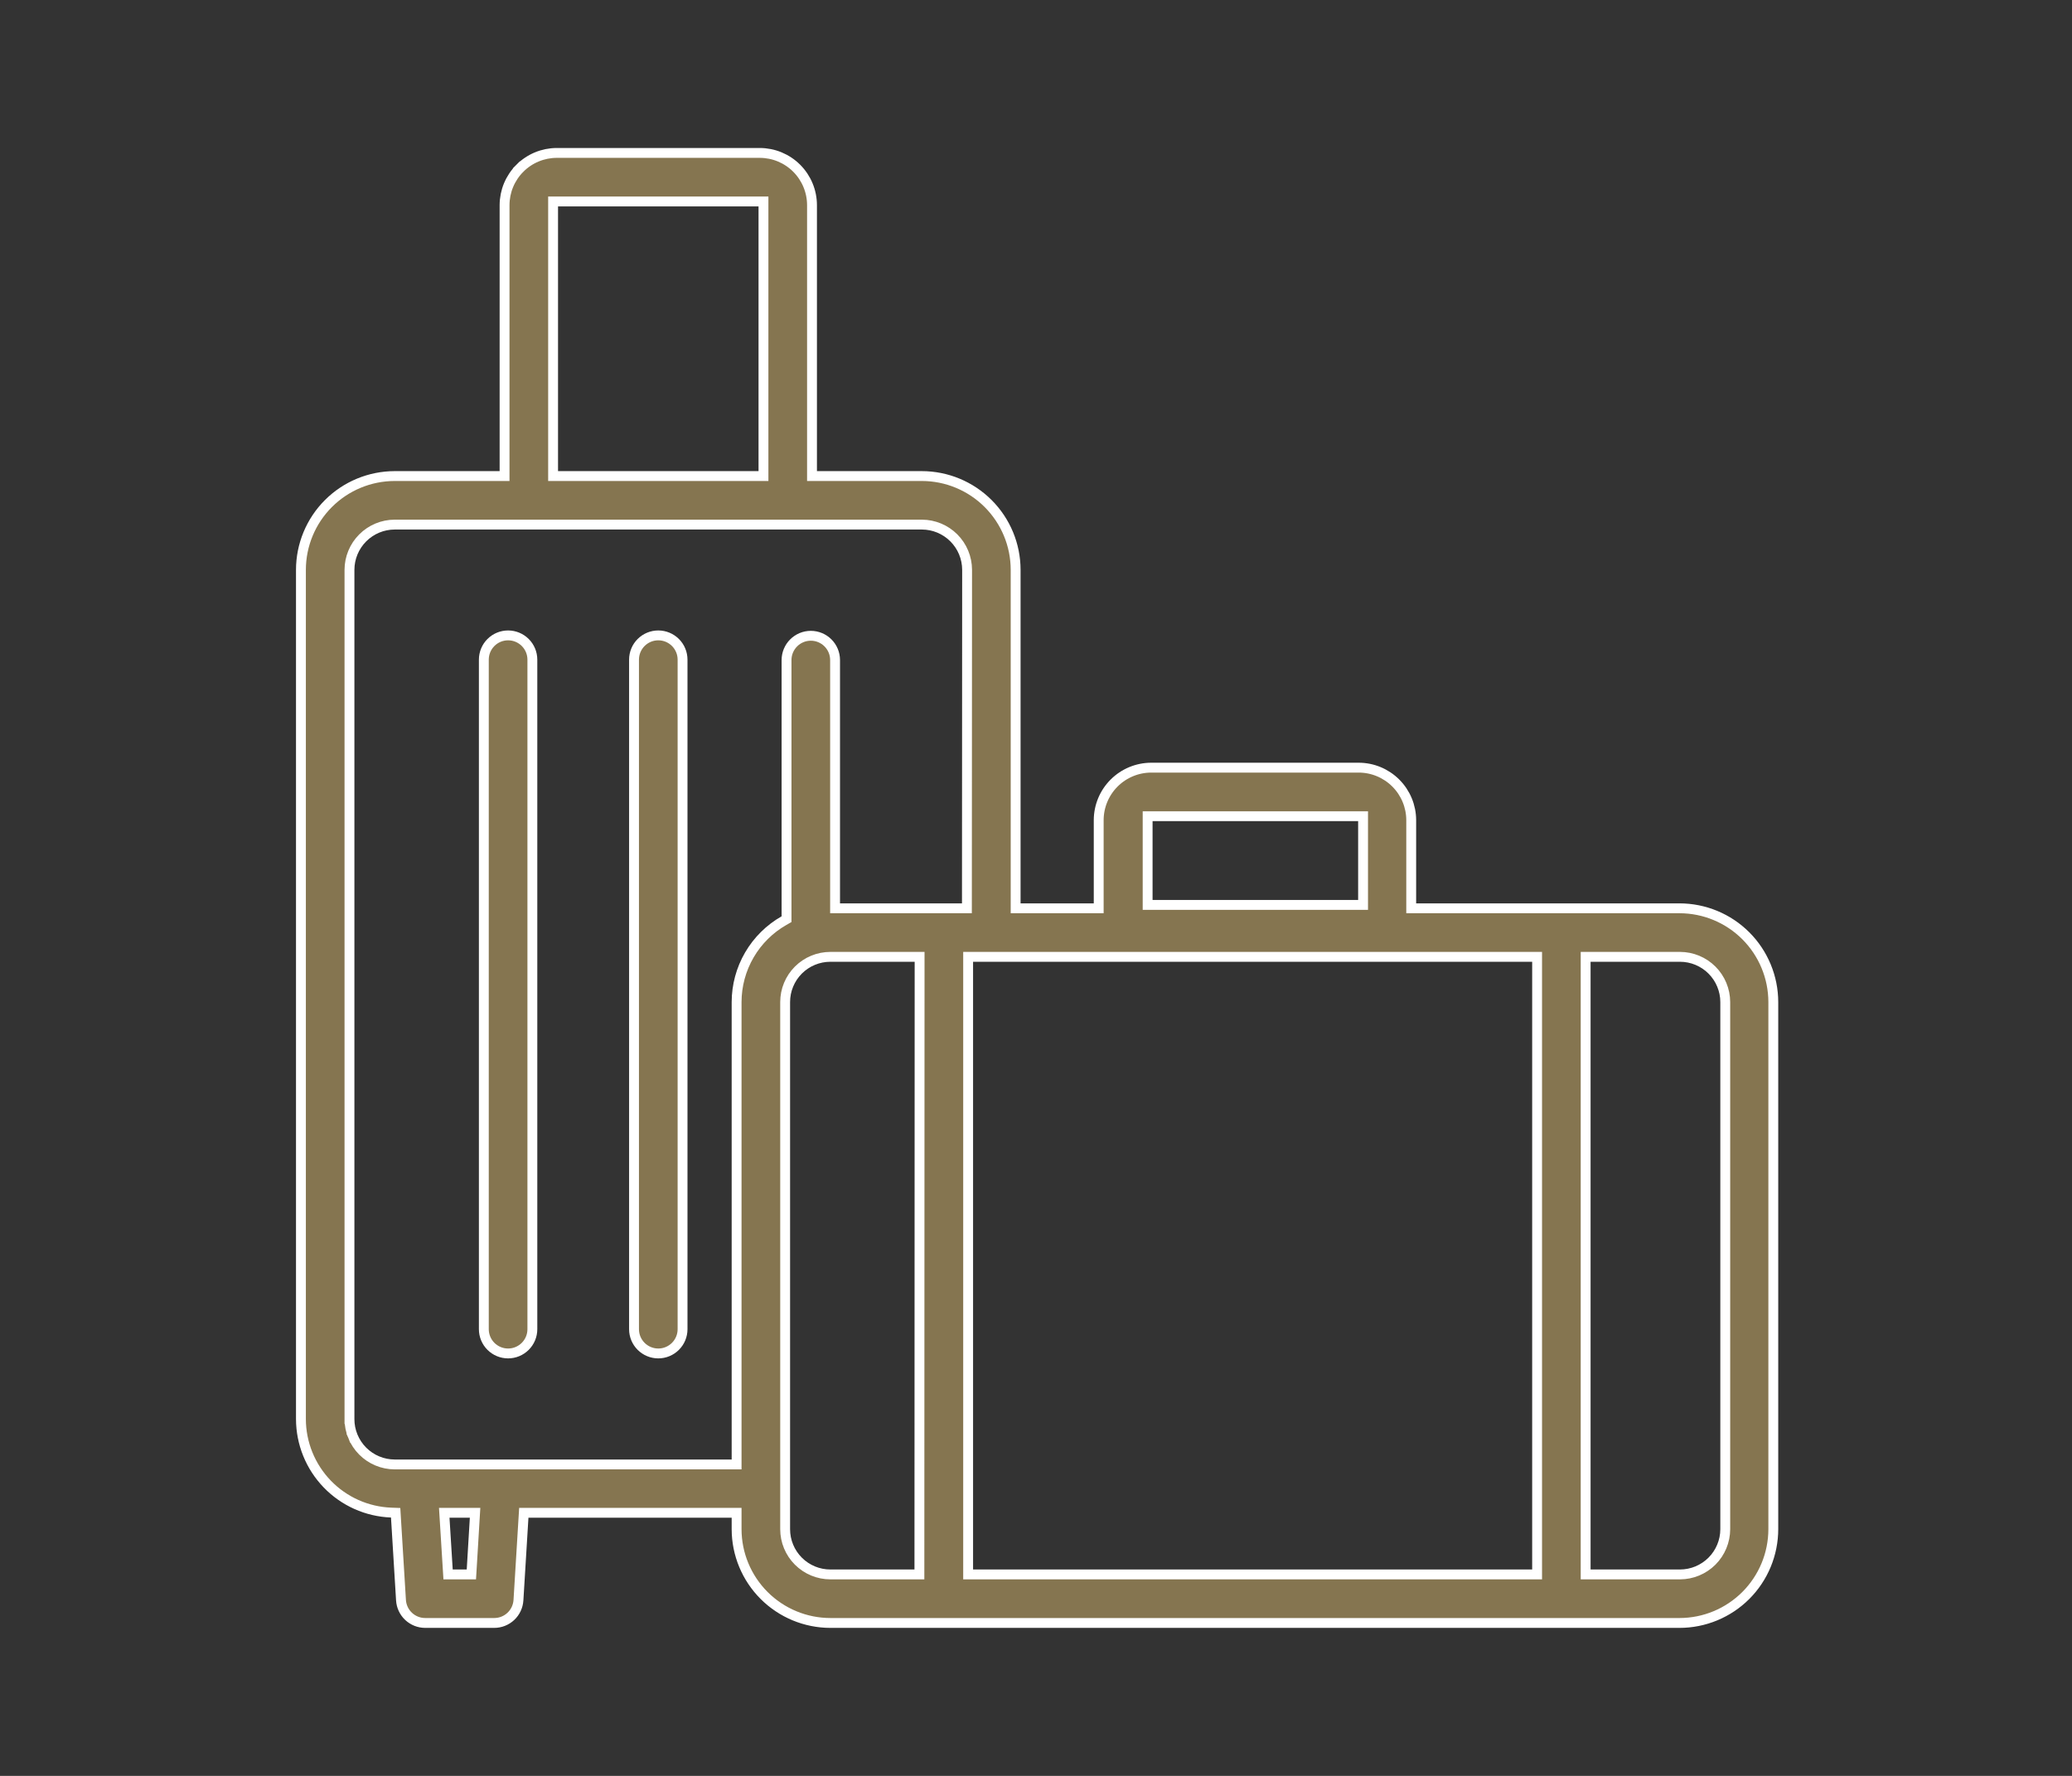
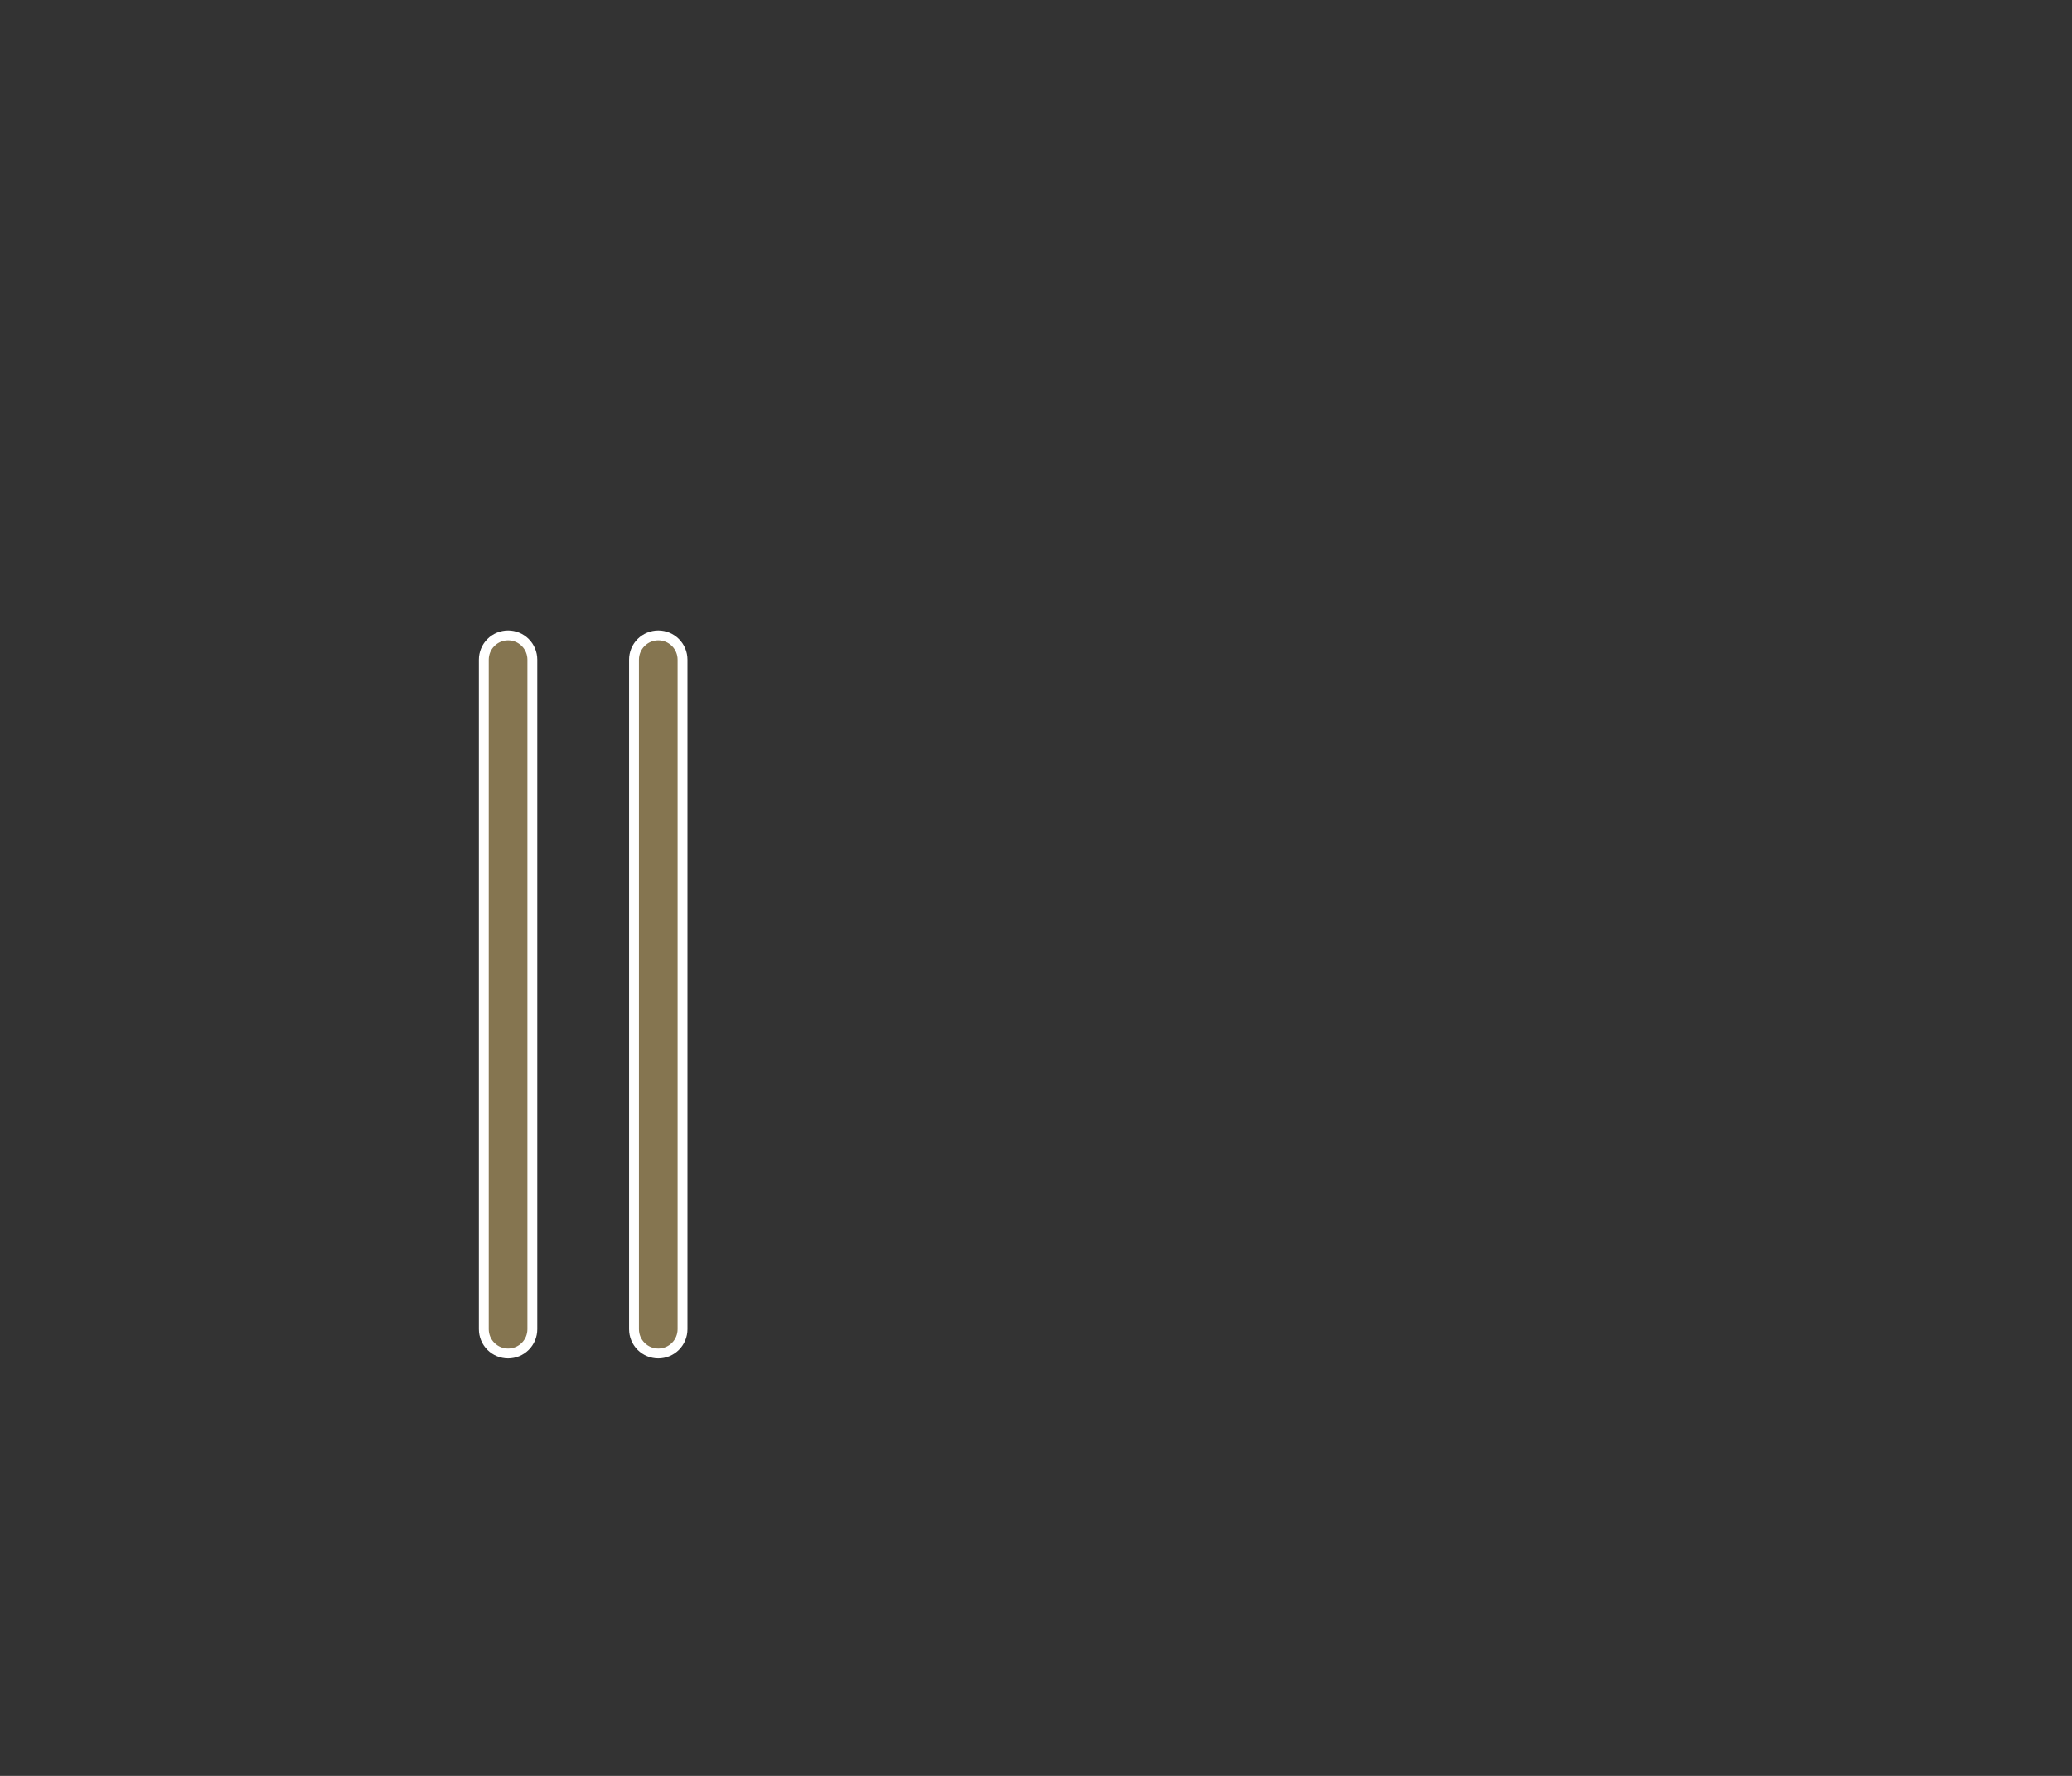
<svg xmlns="http://www.w3.org/2000/svg" width="210" height="180" viewBox="0 0 210 180" fill="none">
  <rect x="0" y="0" width="210" height="180" fill="#333333" stroke="none" />
-   <path d="M35.419 143.829C35.418 144.432 35.535 145.029 35.765 145.587L36.227 145.397L35.765 145.587C35.994 146.145 36.331 146.652 36.757 147.08C37.182 147.507 37.688 147.847 38.245 148.079C38.802 148.312 39.399 148.432 40.002 148.433H40.003H74.156H74.656V147.933V101.567C74.659 99.889 75.104 98.242 75.949 96.791C76.793 95.341 78.006 94.14 79.465 93.31L79.717 93.166V92.876V66.901C79.717 66.248 79.977 65.623 80.438 65.162C80.899 64.7 81.525 64.441 82.177 64.441C82.829 64.441 83.455 64.7 83.916 65.162C84.377 65.623 84.636 66.248 84.636 66.901V91.564V92.064H85.136H97.498H97.997L97.998 91.564L98.017 57.756V57.755C98.014 56.54 97.531 55.376 96.672 54.517C95.813 53.658 94.649 53.174 93.434 53.172H93.433H40.003H40.002C38.788 53.174 37.623 53.658 36.765 54.517C35.906 55.376 35.422 56.54 35.419 57.755V57.756V143.829ZM35.419 143.829C35.419 143.829 35.419 143.828 35.419 143.828L35.919 143.829H35.419V143.829ZM143.028 91.564V92.064H143.528H170.223C172.743 92.066 175.159 93.068 176.941 94.85C178.722 96.632 179.724 99.048 179.727 101.567V154.996C179.724 157.516 178.722 159.932 176.941 161.714C175.159 163.495 172.743 164.498 170.223 164.5H84.16C81.641 164.498 79.225 163.495 77.443 161.714C75.661 159.932 74.659 157.516 74.656 154.996V153.833V153.333H74.156H53.558H53.088L53.059 153.802L52.546 162.187L52.546 162.188C52.508 162.814 52.233 163.403 51.775 163.833C51.318 164.262 50.714 164.501 50.086 164.5H50.086H43.101H43.1C42.472 164.501 41.868 164.262 41.411 163.833C40.954 163.403 40.678 162.814 40.641 162.188L40.641 162.188L40.127 153.782L40.1 153.33L39.647 153.313C37.192 153.221 34.868 152.182 33.163 150.414C31.458 148.645 30.503 146.286 30.5 143.829V57.756C30.503 55.236 31.505 52.82 33.286 51.039C35.068 49.257 37.484 48.255 40.004 48.252H50.638H51.138V47.752V20.801C51.138 19.396 51.695 18.049 52.687 17.056L52.334 16.703L52.687 17.056C53.679 16.062 55.025 15.502 56.429 15.5H76.998C78.403 15.5 79.752 16.058 80.746 17.052C81.74 18.047 82.298 19.395 82.298 20.801V47.752V48.252H82.798H93.433C95.952 48.255 98.368 49.257 100.15 51.039C101.932 52.821 102.934 55.236 102.936 57.756V91.564V92.064H103.436H110.855H111.355V91.564V83.13C111.357 81.719 111.919 80.367 112.916 79.37C113.914 78.372 115.266 77.811 116.676 77.808H137.698C139.11 77.808 140.465 78.369 141.464 79.367C142.463 80.364 143.026 81.718 143.028 83.13V91.564ZM116.814 82.728H116.314V83.228V91.218V91.718H116.814H137.649H138.149V91.218V83.228V82.728H137.649H116.814ZM56.557 20.419H56.057V20.919V47.752V48.252H56.557H76.879H77.379V47.752V20.919V20.419H76.879H56.557ZM47.303 159.581H47.774L47.803 159.111L48.118 153.863L48.15 153.333H47.619H45.557H45.025L45.058 153.864L45.384 159.112L45.413 159.581H45.883H47.303ZM92.683 159.581H93.183L93.183 159.081L93.203 97.483L93.203 96.983H92.703H84.16C82.944 96.983 81.778 97.466 80.918 98.325C80.059 99.185 79.576 100.351 79.576 101.567V154.997C79.576 156.213 80.059 157.379 80.918 158.238C81.778 159.098 82.944 159.581 84.16 159.581H92.683ZM155.288 159.581H155.788V159.081V97.483V96.983H155.288H98.622H98.122V97.483V159.081V159.581H98.622H155.288ZM174.857 154.998V154.997V101.567V101.566C174.854 100.351 174.37 99.187 173.512 98.328C172.653 97.469 171.489 96.986 170.274 96.983H170.273H161.207H160.707V97.483V159.081V159.581H161.207H170.273H170.274C171.489 159.578 172.653 159.094 173.512 158.235C174.37 157.376 174.854 156.212 174.857 154.998Z" fill="#857550" stroke="white" />
  <path d="M49.757 65.122C50.218 64.661 50.844 64.402 51.496 64.402C52.148 64.402 52.774 64.661 53.235 65.122C53.697 65.583 53.956 66.209 53.956 66.861V134.724C53.956 135.376 53.697 136.002 53.235 136.463C52.774 136.924 52.148 137.183 51.496 137.183C50.844 137.183 50.218 136.924 49.757 136.463C49.296 136.002 49.037 135.376 49.037 134.724V66.861C49.037 66.209 49.296 65.583 49.757 65.122Z" fill="#857550" stroke="white" />
  <path d="M64.979 65.122C65.44 64.661 66.066 64.402 66.718 64.402C67.371 64.402 67.996 64.661 68.457 65.122C68.919 65.583 69.178 66.209 69.178 66.861V134.724C69.178 135.376 68.919 136.002 68.457 136.463C67.996 136.924 67.371 137.183 66.718 137.183C66.066 137.183 65.44 136.924 64.979 136.463C64.518 136.002 64.259 135.376 64.259 134.724V66.861C64.259 66.209 64.518 65.583 64.979 65.122Z" fill="#857550" stroke="white" />
</svg>